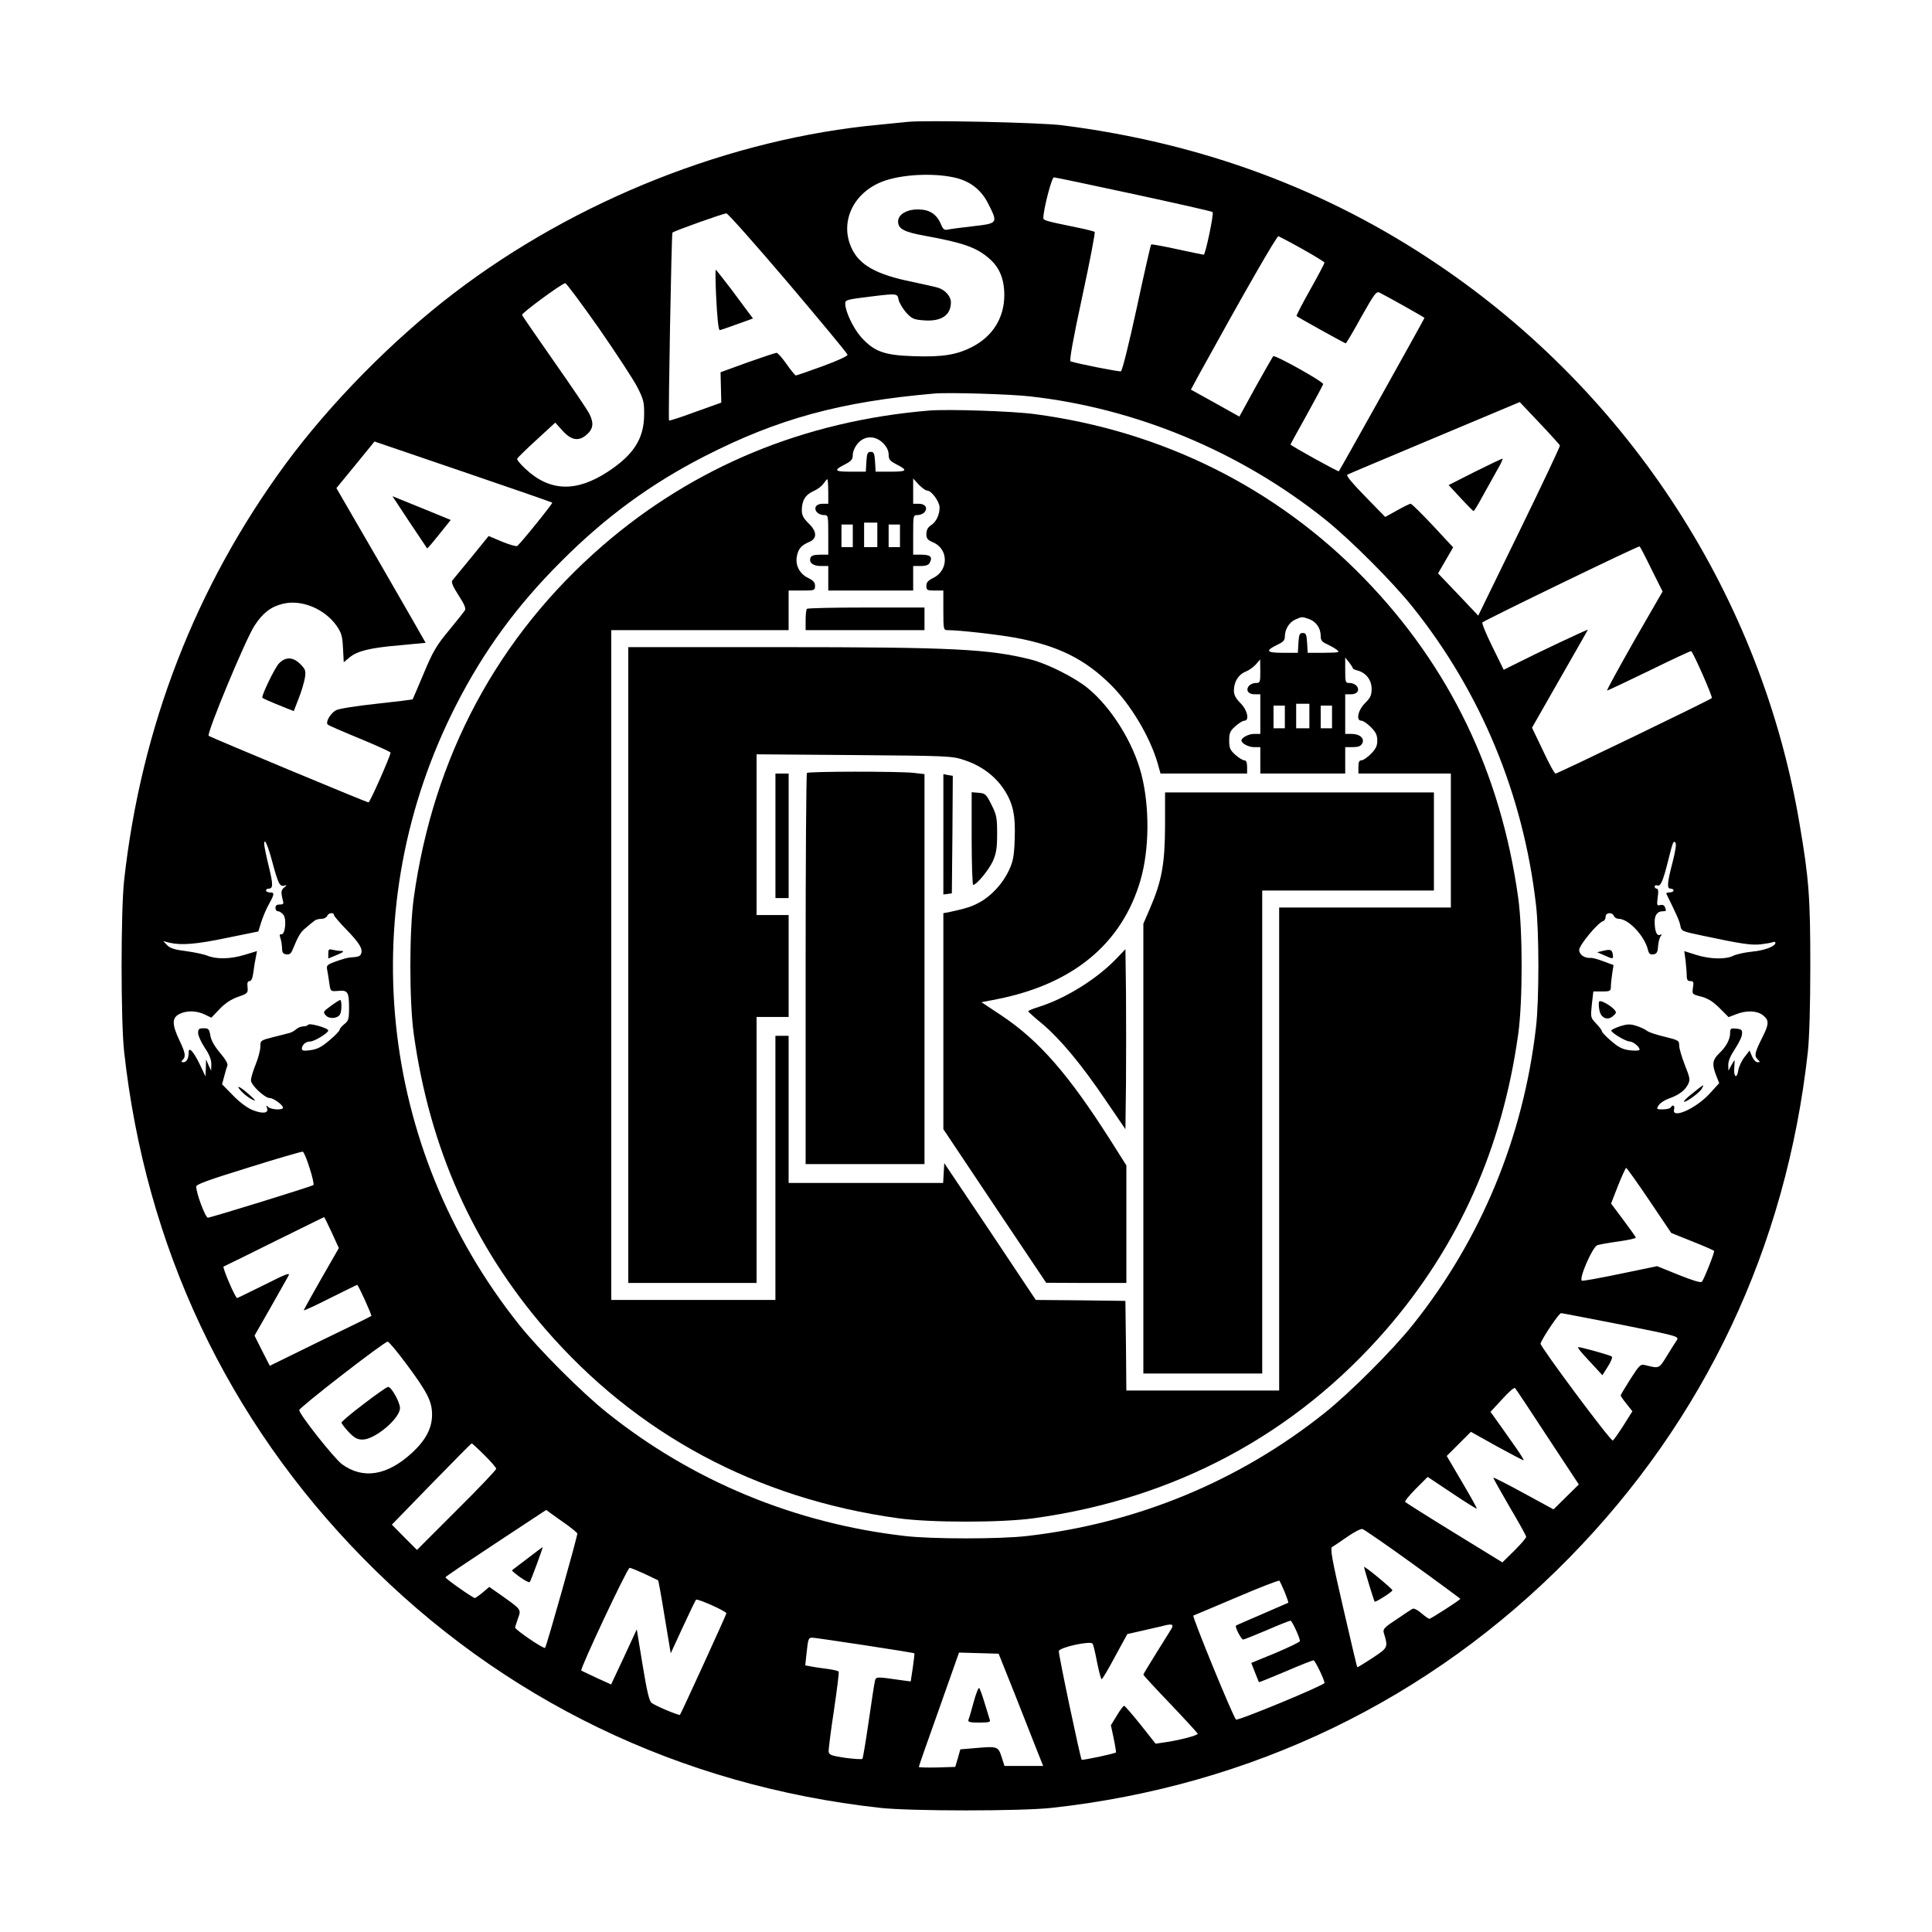
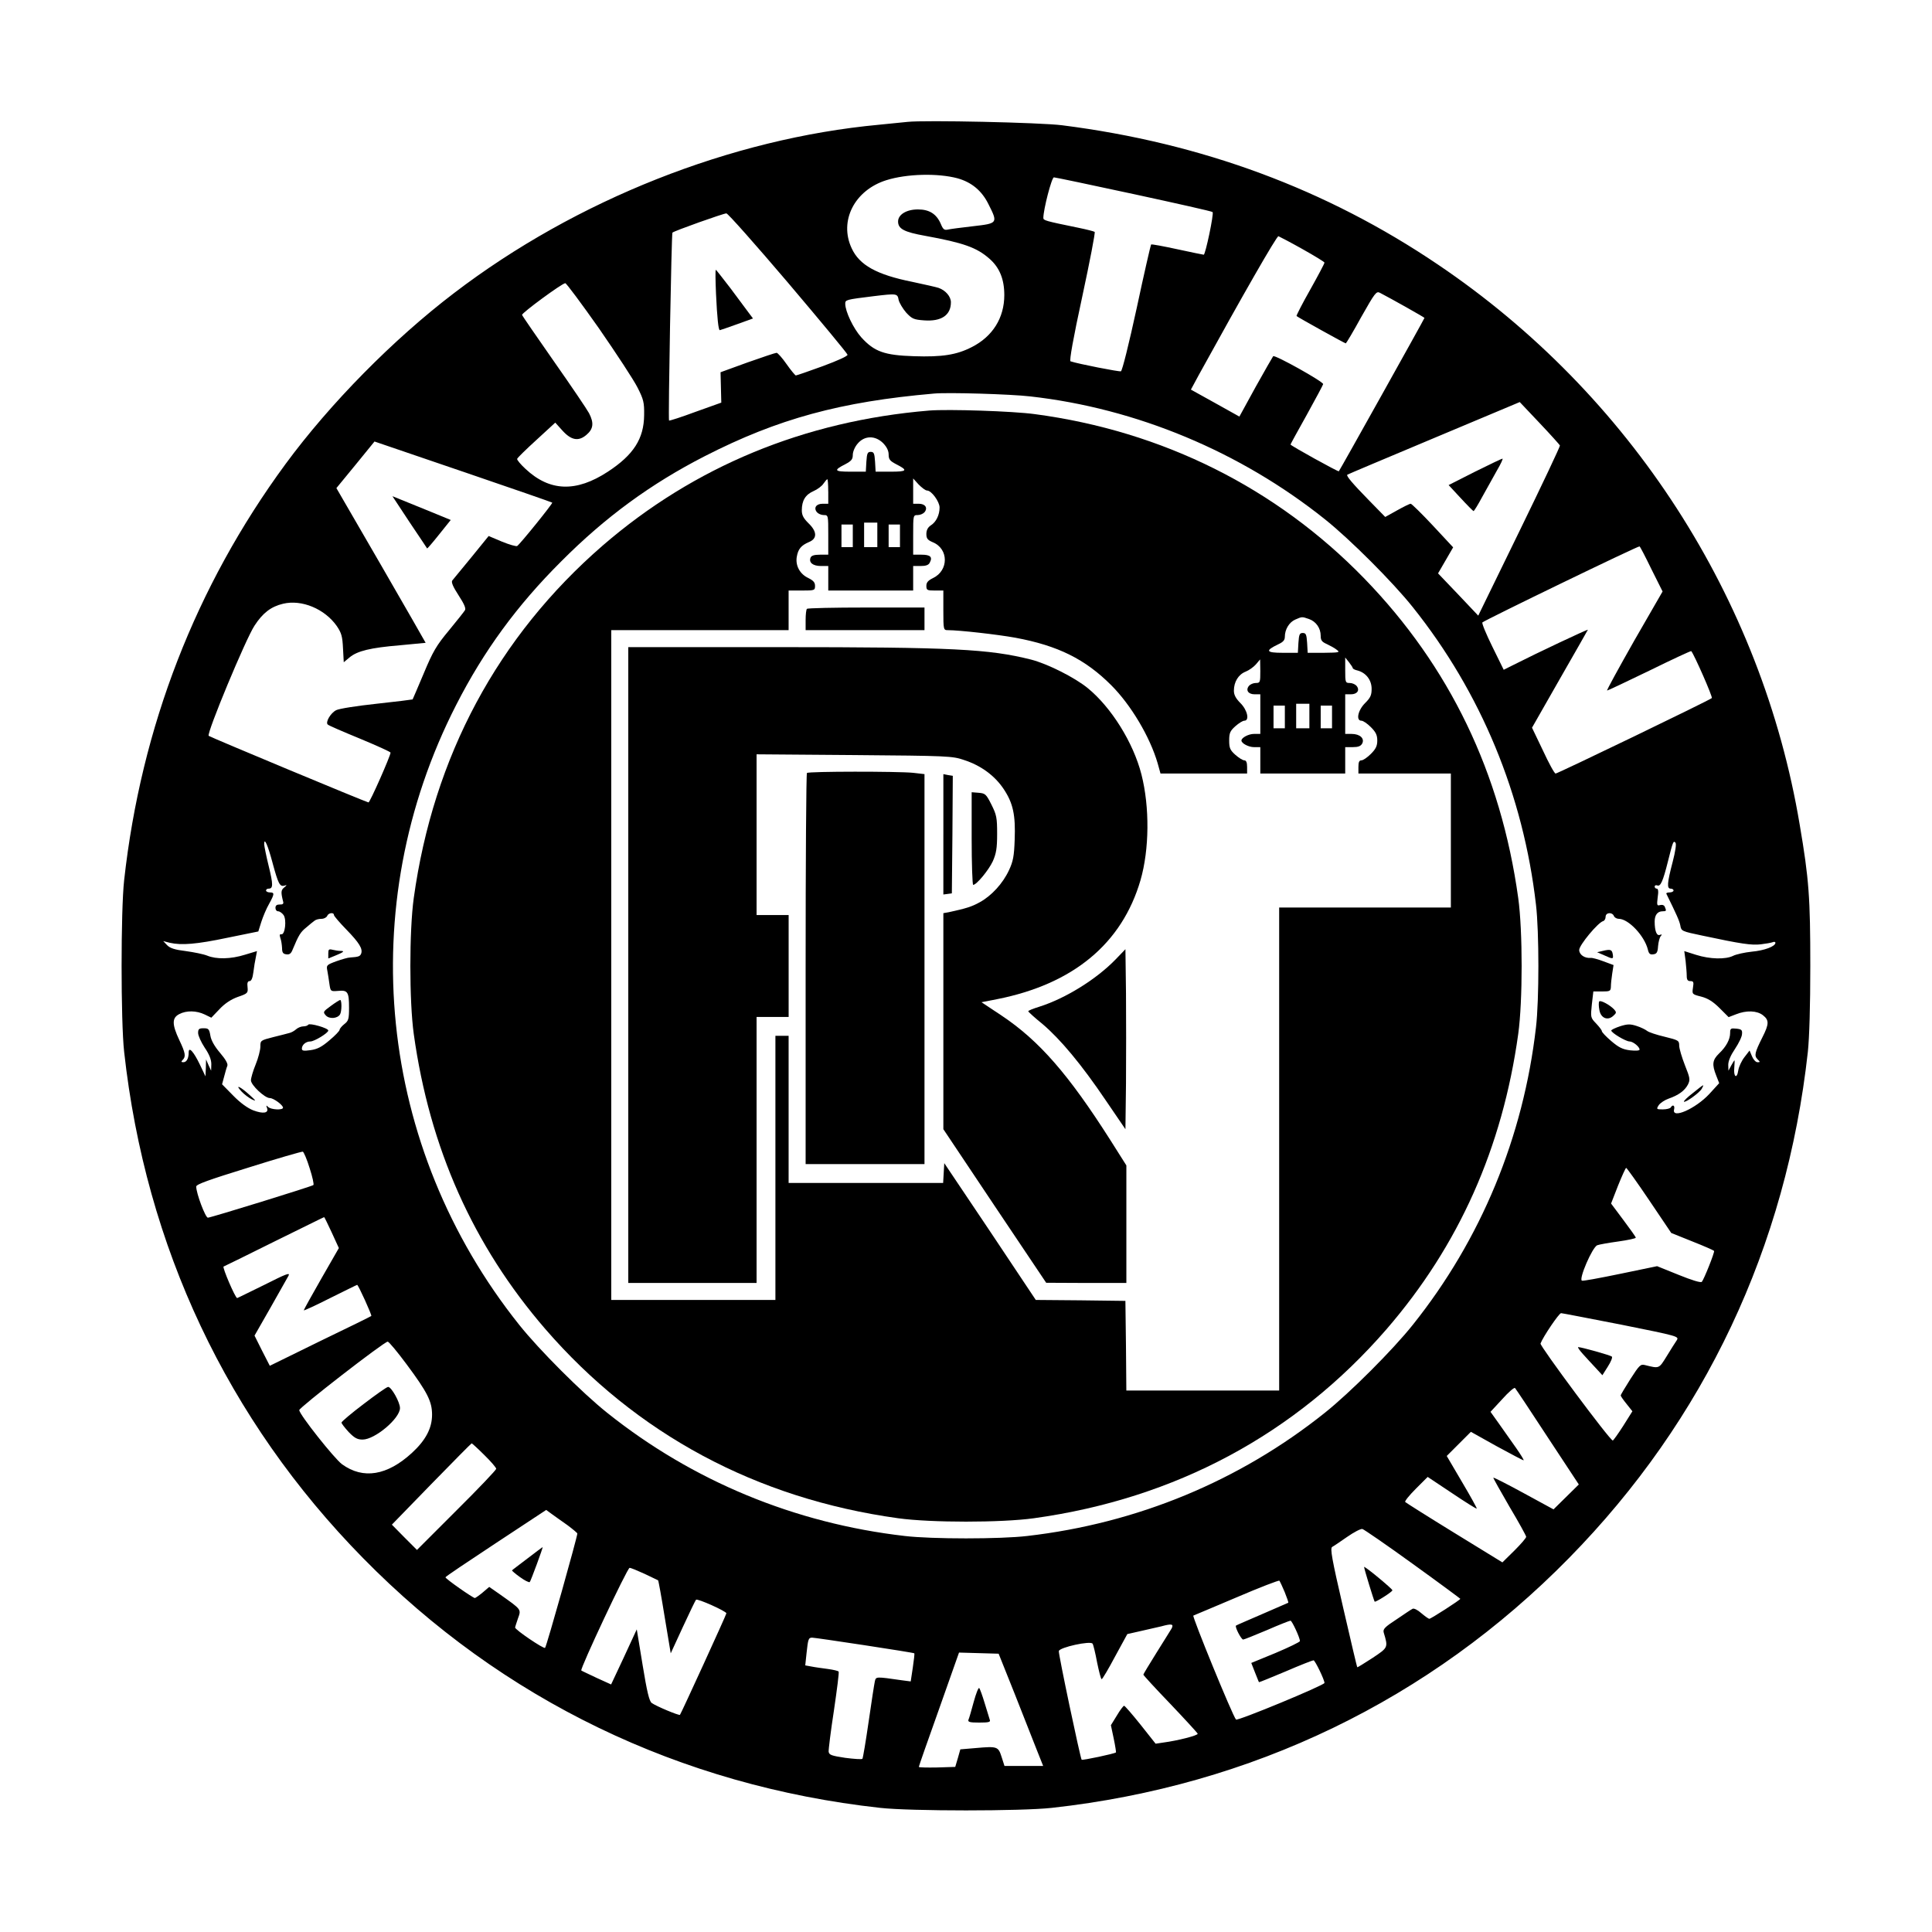
<svg xmlns="http://www.w3.org/2000/svg" version="1.0" width="1024pt" height="1024pt" viewBox="0 0 1024 1024" preserveAspectRatio="xMidYMid meet">
  <g transform="translate(0,1024) scale(0.1,-0.1)" fill="#000000" stroke="none">
    <path d="M4810 9594 c-19 -2 -87 -9 -150 -15 -785 -73 -1606 -398 -2253 -892 -323 -246 -658 -586 -894 -907 -476 -648 -765 -1393 -855 -2205 -18 -161 -18 -749 0 -910 114 -1033 547 -1951 1266 -2683 737 -751 1681 -1207 2741 -1324 161 -18 749 -18 910 0 1060 117 2004 573 2741 1324 719 732 1152 1650 1266 2683 8 76 13 244 13 455 0 361 -7 461 -56 748 -201 1202 -898 2282 -1918 2970 -590 399 -1251 644 -1991 738 -118 15 -729 28 -820 18z m265 -299 c75 -21 129 -66 164 -137 51 -101 50 -102 -81 -117 -62 -7 -123 -15 -135 -18 -18 -4 -25 2 -36 29 -23 54 -61 78 -122 78 -60 0 -105 -27 -105 -64 0 -39 32 -56 144 -76 203 -37 273 -62 340 -121 54 -47 79 -109 79 -193 0 -121 -62 -220 -173 -276 -80 -41 -157 -53 -306 -48 -157 5 -210 24 -279 100 -42 47 -85 137 -85 178 0 21 3 22 149 40 125 15 128 15 134 -20 4 -16 22 -46 40 -67 31 -33 40 -37 94 -41 92 -7 143 27 143 96 0 30 -28 63 -65 76 -11 4 -74 18 -139 32 -190 38 -281 89 -322 178 -68 145 15 308 184 361 108 34 272 38 377 10z m935 -84 c226 -49 414 -91 417 -95 8 -7 -38 -226 -47 -226 -3 0 -66 13 -140 29 -74 16 -137 28 -139 25 -2 -2 -37 -153 -76 -336 -42 -193 -77 -334 -84 -336 -9 -3 -225 39 -267 53 -7 2 14 121 62 342 40 186 70 341 66 344 -4 3 -43 13 -87 22 -176 36 -185 39 -185 52 0 44 44 215 56 215 7 0 197 -40 424 -89z m-1833 -470 c172 -203 314 -374 315 -381 2 -7 -51 -31 -132 -61 -74 -27 -138 -49 -142 -49 -3 0 -26 27 -49 60 -23 33 -47 60 -53 60 -6 0 -75 -23 -154 -51 l-143 -52 2 -81 2 -80 -137 -49 c-75 -28 -138 -48 -140 -46 -5 7 13 991 18 996 9 9 270 102 286 102 8 0 155 -166 327 -368z m2726 179 c64 -36 117 -68 117 -72 0 -5 -34 -69 -76 -144 -42 -74 -74 -137 -72 -139 7 -7 256 -145 261 -145 2 0 40 63 82 140 73 129 80 138 99 128 58 -30 236 -130 236 -133 0 -4 -449 -808 -454 -813 -4 -3 -256 136 -256 142 0 2 39 73 86 157 47 85 86 158 87 163 3 12 -256 157 -265 148 -3 -4 -45 -77 -93 -163 l-86 -157 -129 72 -128 71 41 76 c235 427 414 739 423 737 5 -2 63 -32 127 -68z m-3728 -421 c92 -133 184 -273 204 -313 32 -63 36 -79 35 -146 -1 -125 -56 -211 -192 -300 -168 -110 -308 -106 -437 15 -26 24 -46 48 -44 53 2 6 48 51 103 101 l99 91 36 -40 c48 -54 87 -61 129 -25 37 31 41 63 14 115 -10 19 -93 142 -185 273 -92 132 -169 243 -170 248 -2 10 211 167 229 168 5 1 86 -108 179 -240z m2285 -360 c563 -63 1114 -293 1562 -651 132 -105 361 -334 466 -466 362 -453 586 -995 653 -1577 17 -142 17 -508 0 -650 -67 -582 -291 -1124 -653 -1577 -105 -132 -334 -361 -466 -466 -453 -362 -995 -586 -1577 -653 -142 -17 -508 -17 -650 0 -582 67 -1124 291 -1577 653 -132 105 -361 334 -466 466 -751 941 -881 2217 -334 3286 146 286 322 527 557 761 234 235 475 411 760 557 389 199 721 289 1215 332 74 7 408 -3 510 -15z m2808 -260 c2 -4 -95 -209 -215 -455 l-218 -447 -106 112 -107 112 40 69 40 69 -108 116 c-59 63 -112 115 -117 115 -6 0 -38 -16 -72 -35 l-63 -35 -87 89 c-85 87 -121 129 -114 135 2 2 209 89 459 194 l455 191 105 -111 c58 -61 106 -115 108 -119z m-5814 -139 c258 -88 471 -162 473 -164 4 -4 -172 -222 -186 -230 -5 -3 -41 7 -80 23 l-71 30 -91 -112 c-51 -62 -97 -118 -102 -124 -6 -9 4 -33 34 -79 30 -46 40 -70 33 -79 -5 -8 -43 -56 -85 -107 -66 -79 -85 -112 -133 -227 -31 -74 -58 -136 -59 -138 -2 -1 -88 -12 -191 -23 -103 -11 -199 -26 -214 -34 -30 -15 -58 -64 -45 -76 4 -5 81 -38 171 -75 89 -37 162 -70 162 -74 0 -17 -110 -266 -117 -264 -21 5 -839 346 -847 353 -12 12 197 515 243 584 44 68 88 101 151 116 99 24 221 -27 285 -118 25 -37 30 -55 33 -118 l4 -74 30 25 c41 35 112 52 268 65 74 7 135 13 136 13 0 1 -106 186 -236 411 l-237 409 101 123 c55 68 101 124 101 124 0 0 211 -72 469 -160z m6299 -517 l59 -118 -151 -262 c-82 -145 -147 -263 -143 -263 4 0 105 48 225 106 120 59 219 105 221 103 16 -19 115 -244 109 -249 -13 -12 -817 -400 -828 -400 -6 0 -36 55 -67 122 l-58 121 146 256 c81 141 148 259 150 263 4 6 -266 -121 -394 -186 l-52 -26 -60 122 c-33 67 -57 125 -53 129 12 12 827 407 833 403 3 -1 31 -55 63 -121z m-7308 -1558 c30 -110 38 -126 63 -119 14 5 14 3 -2 -10 -17 -14 -18 -25 -5 -76 3 -10 -3 -15 -18 -14 -16 0 -23 -5 -23 -18 0 -10 6 -18 14 -18 8 0 21 -9 29 -20 17 -24 8 -106 -12 -102 -9 2 -10 -4 -5 -20 5 -13 8 -36 9 -53 0 -23 5 -31 22 -33 17 -3 26 4 34 25 32 77 42 93 72 117 17 15 37 31 44 36 7 6 23 10 37 10 13 0 26 7 30 15 6 17 36 21 36 5 0 -5 30 -40 66 -77 68 -70 88 -102 78 -128 -6 -14 -14 -17 -59 -20 -11 0 -44 -10 -73 -20 -51 -19 -53 -21 -47 -50 3 -16 8 -48 11 -70 6 -40 6 -40 46 -37 51 5 58 -5 58 -90 0 -59 -3 -69 -25 -86 -14 -11 -25 -25 -25 -30 0 -6 -24 -31 -54 -56 -41 -35 -64 -47 -100 -52 -36 -5 -46 -4 -46 8 0 20 21 38 45 38 21 0 95 45 95 58 0 13 -99 41 -106 31 -3 -5 -15 -9 -26 -9 -12 0 -29 -7 -38 -15 -10 -9 -26 -18 -36 -20 -11 -3 -49 -13 -86 -22 -67 -17 -68 -18 -68 -50 0 -18 -11 -61 -25 -95 -14 -34 -25 -72 -25 -84 0 -25 73 -94 100 -94 20 0 70 -37 70 -51 0 -14 -64 -11 -79 4 -10 10 -11 9 -6 -5 11 -28 -20 -33 -73 -13 -30 12 -68 39 -106 78 l-59 60 11 41 c6 23 13 48 17 57 4 11 -10 35 -39 69 -29 34 -47 66 -51 91 -6 35 -10 39 -36 39 -24 0 -29 -4 -29 -25 0 -14 16 -49 35 -78 24 -35 35 -63 35 -87 l-1 -35 -14 30 -13 30 -1 -45 -2 -45 -29 61 c-34 71 -60 99 -60 66 0 -32 -11 -52 -28 -52 -12 0 -13 3 -4 12 18 18 15 37 -18 106 -39 83 -39 117 0 137 38 20 91 19 135 -2 l35 -17 43 45 c28 30 61 52 97 65 53 18 55 21 52 52 -3 23 1 32 11 32 9 0 16 16 20 48 3 26 9 61 13 79 l6 32 -63 -19 c-76 -24 -153 -25 -201 -5 -20 8 -70 18 -113 24 -58 7 -83 15 -99 31 l-21 22 35 -9 c62 -14 141 -8 307 27 l162 33 16 51 c9 28 27 71 41 95 29 53 30 61 4 61 -11 0 -20 5 -20 10 0 6 6 10 14 10 24 0 24 22 0 120 -13 52 -23 104 -24 115 0 40 19 -3 45 -100z m7420 5 c-29 -111 -31 -140 -10 -140 8 0 15 -4 15 -10 0 -5 -9 -10 -21 -10 -11 0 -19 -3 -17 -7 54 -110 69 -143 74 -168 5 -30 7 -31 117 -54 206 -44 262 -52 310 -46 26 3 54 8 62 11 8 4 15 2 15 -3 0 -19 -58 -41 -125 -47 -38 -4 -83 -14 -99 -22 -40 -20 -123 -18 -196 5 l-63 20 7 -52 c3 -29 6 -64 6 -79 0 -21 5 -28 19 -28 17 0 19 -5 14 -35 -5 -34 -5 -35 43 -47 35 -9 63 -26 98 -61 l48 -48 39 15 c55 22 111 20 143 -5 33 -26 33 -46 -3 -117 -41 -82 -44 -97 -26 -116 15 -15 15 -16 0 -16 -9 0 -22 14 -29 31 l-13 31 -27 -35 c-15 -19 -30 -51 -33 -71 -7 -47 -26 -34 -21 15 2 22 2 39 1 39 -1 0 -9 -12 -17 -27 l-15 -28 -1 31 c0 21 13 51 36 85 20 30 37 65 37 79 2 21 -3 25 -30 28 -30 3 -33 1 -33 -23 0 -34 -21 -73 -59 -109 -35 -34 -38 -58 -15 -116 l16 -41 -53 -58 c-73 -78 -200 -134 -186 -81 5 21 -7 28 -18 10 -3 -5 -22 -10 -42 -10 -34 0 -35 1 -21 23 9 12 32 27 52 34 52 18 85 42 102 74 13 26 12 34 -16 104 -16 41 -30 88 -30 103 0 27 -4 29 -77 47 -43 10 -85 24 -93 31 -9 7 -33 19 -55 26 -34 11 -48 11 -87 -1 -27 -9 -48 -19 -48 -23 0 -12 77 -58 97 -58 18 0 53 -28 53 -43 0 -6 -20 -7 -50 -4 -40 5 -60 15 -100 49 -28 24 -50 47 -50 53 0 5 -14 23 -30 40 -30 31 -30 33 -23 101 l8 69 46 0 c42 0 46 2 47 25 0 14 3 45 7 70 l7 45 -54 20 c-29 11 -59 19 -67 18 -32 -3 -61 17 -61 42 0 26 100 146 127 153 7 2 13 12 13 23 0 23 35 26 44 4 3 -8 15 -15 26 -15 51 0 136 -90 154 -163 5 -22 12 -28 29 -25 18 2 23 11 25 43 2 22 8 46 14 53 8 9 7 11 -4 7 -17 -7 -28 20 -28 71 0 34 15 54 42 54 20 0 21 2 12 23 -3 9 -13 13 -25 10 -17 -5 -18 -1 -13 41 5 31 3 46 -5 46 -6 0 -11 5 -11 11 0 6 6 9 14 6 17 -7 30 22 56 126 27 108 29 112 40 101 6 -6 0 -46 -15 -104z m-7224 -1621 c15 -46 24 -87 20 -90 -7 -7 -538 -171 -559 -173 -13 -1 -62 129 -62 165 0 12 68 36 278 101 152 48 281 85 287 84 5 -2 22 -41 36 -87z m7101 -172 l116 -172 112 -45 c61 -24 113 -47 115 -50 4 -7 -54 -152 -65 -164 -6 -6 -54 9 -123 37 l-114 46 -193 -40 c-106 -22 -198 -39 -205 -37 -20 5 55 179 81 188 10 4 61 13 112 20 50 7 92 16 92 20 0 4 -30 46 -66 94 l-65 87 37 95 c21 52 40 94 43 94 3 0 59 -78 123 -173z m-6984 -169 l38 -83 -93 -162 c-51 -89 -93 -165 -93 -168 0 -3 63 26 140 65 77 38 141 70 143 70 6 0 79 -161 75 -165 -2 -2 -123 -62 -271 -133 l-267 -131 -41 80 -40 80 84 147 c46 81 89 157 96 170 10 19 -11 11 -128 -48 -78 -38 -142 -70 -144 -70 -10 0 -80 164 -72 167 6 2 127 62 270 133 143 70 261 129 263 129 1 1 19 -36 40 -81z m6835 -489 c303 -61 307 -62 294 -83 -8 -12 -32 -49 -53 -84 -42 -68 -39 -66 -116 -47 -23 6 -30 -2 -77 -75 -28 -44 -51 -83 -51 -86 0 -4 14 -24 31 -45 l31 -39 -49 -78 c-27 -42 -52 -77 -55 -77 -15 0 -387 501 -383 514 13 35 98 161 109 161 6 0 149 -28 319 -61z m-6438 -210 c110 -148 135 -197 135 -267 0 -71 -33 -135 -107 -203 -131 -120 -258 -141 -370 -60 -40 29 -225 262 -227 287 -1 13 450 363 469 363 6 0 51 -54 100 -120z m6047 -385 l166 -252 -67 -66 -67 -66 -158 86 c-86 47 -159 84 -161 82 -2 -1 37 -70 85 -153 49 -82 89 -155 89 -160 1 -6 -28 -39 -62 -73 l-64 -63 -254 156 c-140 86 -257 160 -261 164 -4 4 21 35 56 70 l63 63 129 -86 c70 -47 129 -84 131 -82 2 2 -33 65 -78 141 l-81 138 64 64 64 64 136 -76 c75 -41 140 -75 143 -75 4 0 -14 29 -39 65 -25 36 -66 94 -91 129 l-45 63 62 67 c33 37 64 64 68 59 4 -4 82 -121 172 -259z m-5635 -96 c35 -34 63 -67 63 -73 0 -6 -94 -105 -210 -220 l-210 -210 -67 67 -66 67 209 215 c115 118 211 215 214 216 2 0 33 -28 67 -62z m441 -372 c28 -21 52 -41 52 -44 0 -18 -163 -598 -171 -606 -7 -7 -159 96 -159 108 0 2 7 23 15 47 18 50 21 46 -96 129 l-56 39 -34 -29 c-19 -16 -38 -29 -42 -30 -10 0 -156 102 -156 110 -1 3 120 84 267 181 l267 176 30 -22 c17 -12 54 -39 83 -59z m4480 -205 c139 -100 252 -184 252 -185 0 -6 -156 -106 -164 -106 -5 0 -24 14 -43 30 -19 17 -39 27 -46 23 -7 -3 -45 -29 -85 -56 -63 -41 -73 -52 -68 -70 24 -80 24 -79 -60 -135 -43 -28 -79 -50 -80 -49 -2 1 -35 143 -75 316 -60 259 -70 315 -58 322 8 4 43 28 79 53 36 25 72 44 81 42 8 -2 129 -85 267 -185z m-4071 -53 c38 -18 69 -33 71 -34 2 -1 18 -89 35 -195 l32 -192 64 139 c35 76 67 142 70 145 7 8 161 -61 161 -72 0 -7 -239 -529 -246 -538 -5 -5 -127 46 -150 63 -13 10 -25 60 -48 201 l-31 189 -37 -80 c-20 -43 -50 -109 -68 -146 l-31 -66 -77 35 c-42 20 -79 37 -81 39 -8 8 244 544 256 544 7 0 43 -15 80 -32z m3392 -96 c12 -30 21 -55 19 -57 -2 -1 -64 -28 -138 -60 -74 -32 -137 -59 -139 -61 -7 -7 28 -74 38 -74 5 0 62 23 126 50 64 28 120 50 125 50 8 0 50 -91 50 -108 0 -5 -58 -33 -129 -63 l-129 -53 20 -51 c11 -27 20 -51 21 -51 1 -1 65 25 141 57 76 33 143 59 148 59 8 0 58 -103 58 -120 0 -12 -461 -203 -469 -194 -19 22 -234 548 -226 551 6 2 109 46 230 97 121 52 223 91 226 88 3 -4 16 -31 28 -60z m-599 -193 c-7 -11 -43 -70 -81 -130 -38 -61 -69 -112 -69 -115 0 -3 64 -73 143 -155 78 -82 143 -153 145 -158 3 -9 -106 -37 -183 -47 l-40 -6 -80 101 c-44 55 -83 100 -87 100 -3 1 -21 -22 -38 -51 l-32 -52 15 -71 c8 -38 13 -72 12 -73 -6 -7 -178 -43 -182 -39 -7 8 -124 562 -121 576 4 20 169 56 179 39 4 -6 15 -51 24 -100 10 -48 20 -88 24 -88 4 0 36 54 71 120 l65 119 75 17 c41 9 89 20 105 24 55 15 67 13 55 -11z m-1628 -89 c144 -22 263 -41 264 -43 2 -1 -2 -36 -8 -76 l-11 -73 -46 6 c-139 20 -138 20 -144 -5 -3 -13 -18 -109 -33 -214 -15 -104 -30 -193 -33 -197 -3 -4 -44 -1 -91 5 -72 11 -85 15 -88 32 -1 11 11 109 28 219 16 109 28 202 25 206 -2 4 -28 10 -57 14 -29 4 -68 9 -87 13 l-33 6 7 66 c8 74 10 81 30 81 8 0 133 -18 277 -40z m795 -255 c45 -115 98 -249 117 -297 l35 -88 -103 0 -102 0 -15 47 c-18 56 -22 58 -136 48 l-83 -7 -13 -46 -14 -47 -97 -3 c-53 -1 -96 0 -96 3 0 4 48 141 107 306 l106 300 105 -3 105 -3 84 -210z" />
    <path d="M3795 8683 c6 -129 13 -193 20 -193 2 0 43 14 90 31 l86 31 -24 32 c-13 17 -56 75 -96 129 -41 53 -75 97 -77 97 -3 0 -2 -57 1 -127z" />
    <path d="M4925 8064 c-662 -55 -1246 -297 -1730 -715 -556 -482 -898 -1118 -1002 -1869 -24 -173 -24 -547 0 -720 84 -605 315 -1122 698 -1565 482 -556 1118 -898 1869 -1002 173 -24 547 -24 720 0 751 104 1387 446 1869 1002 383 443 614 960 698 1565 24 173 24 547 0 720 -92 664 -364 1228 -816 1694 -466 480 -1069 781 -1746 871 -117 16 -459 27 -560 19z m-244 -173 c19 -20 29 -40 29 -60 0 -26 7 -34 39 -51 65 -33 60 -40 -28 -40 l-80 0 -3 53 c-3 44 -6 52 -23 52 -17 0 -20 -8 -23 -52 l-3 -53 -80 0 c-88 0 -93 7 -28 40 32 17 39 26 39 49 0 17 11 43 26 60 36 43 93 44 135 2z m-291 -256 l0 -65 -30 0 c-34 0 -49 -22 -30 -45 7 -8 23 -15 36 -15 24 0 24 -1 24 -105 l0 -105 -44 0 c-31 0 -46 -5 -50 -16 -10 -26 13 -44 55 -44 l39 0 0 -65 0 -65 225 0 225 0 0 65 0 65 40 0 c27 0 42 5 48 18 16 30 3 42 -44 42 l-44 0 0 105 c0 104 0 105 24 105 13 0 29 7 36 15 19 23 4 45 -30 45 l-30 0 0 67 0 67 29 -32 c17 -17 36 -32 45 -32 23 0 66 -59 66 -90 0 -39 -18 -77 -47 -95 -15 -10 -23 -25 -23 -45 0 -24 6 -32 34 -44 85 -35 85 -150 1 -190 -26 -13 -35 -23 -35 -41 0 -23 4 -25 45 -25 l45 0 0 -105 c0 -102 1 -105 23 -105 62 0 264 -23 358 -40 227 -42 371 -114 509 -252 104 -104 205 -273 246 -414 l15 -54 230 0 229 0 0 35 c0 24 -5 35 -15 35 -8 0 -29 13 -47 29 -28 25 -33 36 -33 76 0 40 5 51 33 76 18 16 39 29 47 29 29 0 17 56 -20 93 -25 25 -35 44 -35 66 0 47 24 86 62 101 18 7 43 25 55 39 l22 26 1 -62 c0 -60 -1 -63 -24 -63 -13 0 -29 -7 -36 -15 -19 -23 -4 -45 30 -45 l30 0 0 -105 0 -105 -34 0 c-28 0 -66 -20 -66 -35 0 -15 38 -35 66 -35 l34 0 0 -70 0 -70 225 0 225 0 0 70 0 70 40 0 c29 0 42 5 50 19 14 27 -12 51 -56 51 l-34 0 0 105 0 105 30 0 c34 0 49 22 30 45 -7 8 -23 15 -36 15 -23 0 -24 3 -24 68 l0 67 20 -25 c11 -14 20 -28 20 -31 0 -4 12 -10 26 -13 44 -12 74 -50 74 -97 0 -34 -6 -47 -35 -76 -38 -38 -49 -93 -19 -93 9 0 31 -15 50 -34 26 -26 34 -42 34 -71 0 -29 -8 -45 -34 -71 -19 -19 -41 -34 -50 -34 -12 0 -16 -10 -16 -35 l0 -35 245 0 245 0 0 -355 0 -355 -455 0 -455 0 0 -1280 0 -1280 -405 0 -405 0 -2 238 -3 237 -237 3 -238 2 -242 363 -243 362 -3 -52 -3 -53 -410 0 -409 0 0 390 0 390 -35 0 -35 0 0 -700 0 -700 -435 0 -435 0 0 1775 0 1775 470 0 470 0 0 105 0 105 70 0 c68 0 70 1 70 25 0 18 -9 28 -35 41 -45 21 -69 65 -62 111 7 43 23 62 65 80 44 18 44 55 -3 100 -26 26 -35 42 -35 68 0 52 19 83 62 102 21 9 45 27 53 40 9 13 18 23 20 23 3 0 5 -29 5 -65z m260 -230 l0 -65 -35 0 -35 0 0 65 0 65 35 0 35 0 0 -65z m-130 -5 l0 -60 -30 0 -30 0 0 60 0 60 30 0 30 0 0 -60z m250 0 l0 -60 -30 0 -30 0 0 60 0 60 30 0 30 0 0 -60z m2168 -441 c37 -13 62 -48 62 -89 0 -24 6 -32 33 -44 17 -8 41 -21 52 -30 19 -14 14 -15 -67 -16 l-87 0 -3 53 c-3 44 -6 52 -23 52 -17 0 -20 -8 -23 -52 l-3 -53 -81 0 c-88 0 -94 11 -23 45 26 12 35 22 35 40 0 39 23 77 55 91 37 16 35 16 73 3z m2 -514 l0 -65 -35 0 -35 0 0 65 0 65 35 0 35 0 0 -65z m-130 -5 l0 -60 -30 0 -30 0 0 60 0 60 30 0 30 0 0 -60z m250 0 l0 -60 -30 0 -30 0 0 60 0 60 30 0 30 0 0 -60z" />
    <path d="M4277 7013 c-4 -3 -7 -30 -7 -60 l0 -53 315 0 315 0 0 60 0 60 -308 0 c-170 0 -312 -3 -315 -7z" />
    <path d="M3330 5125 l0 -1685 340 0 340 0 0 705 0 705 85 0 85 0 0 270 0 270 -85 0 -85 0 0 426 0 426 518 -4 c495 -4 520 -5 581 -26 90 -29 163 -83 210 -153 51 -76 64 -139 59 -270 -3 -86 -8 -114 -30 -161 -33 -71 -93 -136 -155 -170 -43 -24 -73 -33 -165 -53 l-28 -5 0 -573 0 -572 272 -407 273 -407 213 -1 212 0 0 312 0 311 -86 136 c-221 347 -376 525 -575 658 l-107 71 82 16 c405 80 663 295 761 631 47 163 49 387 5 560 -43 169 -160 356 -285 458 -70 57 -214 129 -300 151 -223 56 -413 66 -1337 66 l-798 0 0 -1685z" />
    <path d="M4277 6143 c-4 -3 -7 -471 -7 -1040 l0 -1033 315 0 315 0 0 1034 0 1033 -61 7 c-82 8 -554 8 -562 -1z" />
-     <path d="M4110 5810 l0 -330 35 0 35 0 0 330 0 330 -35 0 -35 0 0 -330z" />
    <path d="M5000 5818 l0 -319 23 3 22 3 3 311 2 312 -25 4 -25 5 0 -319z" />
    <path d="M5150 5796 c0 -135 4 -246 8 -246 18 0 82 78 104 125 18 41 23 68 23 145 0 86 -3 101 -30 155 -28 56 -33 60 -67 63 l-38 3 0 -245z" />
-     <path d="M6175 5862 c-1 -201 -17 -291 -80 -437 l-35 -81 0 -1192 0 -1192 315 0 315 0 0 1280 0 1280 455 0 455 0 0 260 0 260 -712 0 -713 0 0 -178z" />
    <path d="M5912 5154 c-102 -105 -265 -206 -404 -250 -32 -10 -58 -20 -58 -24 0 -3 34 -34 76 -68 94 -80 205 -212 336 -406 l103 -151 3 243 c1 134 1 349 0 477 l-3 234 -53 -55z" />
    <path d="M7816 7739 l-138 -70 63 -68 c35 -38 66 -69 69 -70 3 0 24 34 47 77 23 42 59 105 78 140 20 34 33 62 28 61 -4 0 -70 -32 -147 -70z" />
    <path d="M2171 7472 c51 -75 92 -138 93 -139 1 -1 30 32 64 75 l61 76 -107 44 c-59 24 -128 52 -155 63 l-47 19 91 -138z" />
-     <path d="M1478 6723 c-21 -22 -88 -160 -88 -180 0 -4 32 -18 119 -53 l48 -19 26 67 c15 37 29 86 33 109 6 38 3 45 -24 73 -39 39 -79 40 -114 3z" />
    <path d="M1740 5186 l0 -26 37 15 c46 19 52 25 27 25 -10 0 -29 3 -41 6 -20 5 -23 2 -23 -20z" />
    <path d="M1753 4908 c-41 -30 -42 -32 -26 -50 18 -20 61 -17 75 5 10 16 10 77 1 77 -5 -1 -27 -15 -50 -32z" />
    <path d="M1281 4454 c13 -14 38 -33 54 -41 25 -12 23 -8 -15 26 -50 45 -77 55 -39 15z" />
    <path d="M8495 5200 l-30 -7 37 -16 c48 -22 50 -21 46 5 -4 25 -12 28 -53 18z" />
    <path d="M8476 4932 c-3 -5 -3 -25 1 -45 7 -43 44 -59 74 -31 17 15 17 19 5 33 -23 25 -74 52 -80 43z" />
    <path d="M8973 4447 c-29 -22 -50 -43 -48 -46 8 -7 84 48 95 69 14 26 14 26 -47 -23z" />
    <path d="M8390 3063 c19 -21 50 -55 69 -75 l34 -37 29 46 c16 25 26 49 21 53 -8 7 -161 50 -178 50 -5 0 7 -17 25 -37z" />
    <path d="M1928 2799 c-65 -49 -118 -94 -118 -99 0 -5 17 -27 38 -50 31 -32 46 -40 74 -40 65 0 198 112 198 167 0 31 -46 113 -63 112 -7 0 -65 -41 -129 -90z" />
    <path d="M2796 1980 c-43 -33 -81 -61 -82 -63 -2 -2 17 -18 42 -36 25 -18 48 -30 52 -26 5 5 72 186 68 185 -1 0 -37 -27 -80 -60z" />
    <path d="M7230 1935 c0 -10 52 -179 56 -184 4 -5 94 52 94 60 0 4 -34 34 -75 68 -41 34 -75 59 -75 56z" />
    <path d="M5161 1220 c-12 -44 -24 -87 -28 -95 -4 -12 7 -15 57 -15 52 0 61 3 56 15 -3 9 -15 48 -27 88 -12 40 -25 76 -29 80 -4 4 -17 -29 -29 -73z" />
  </g>
</svg>